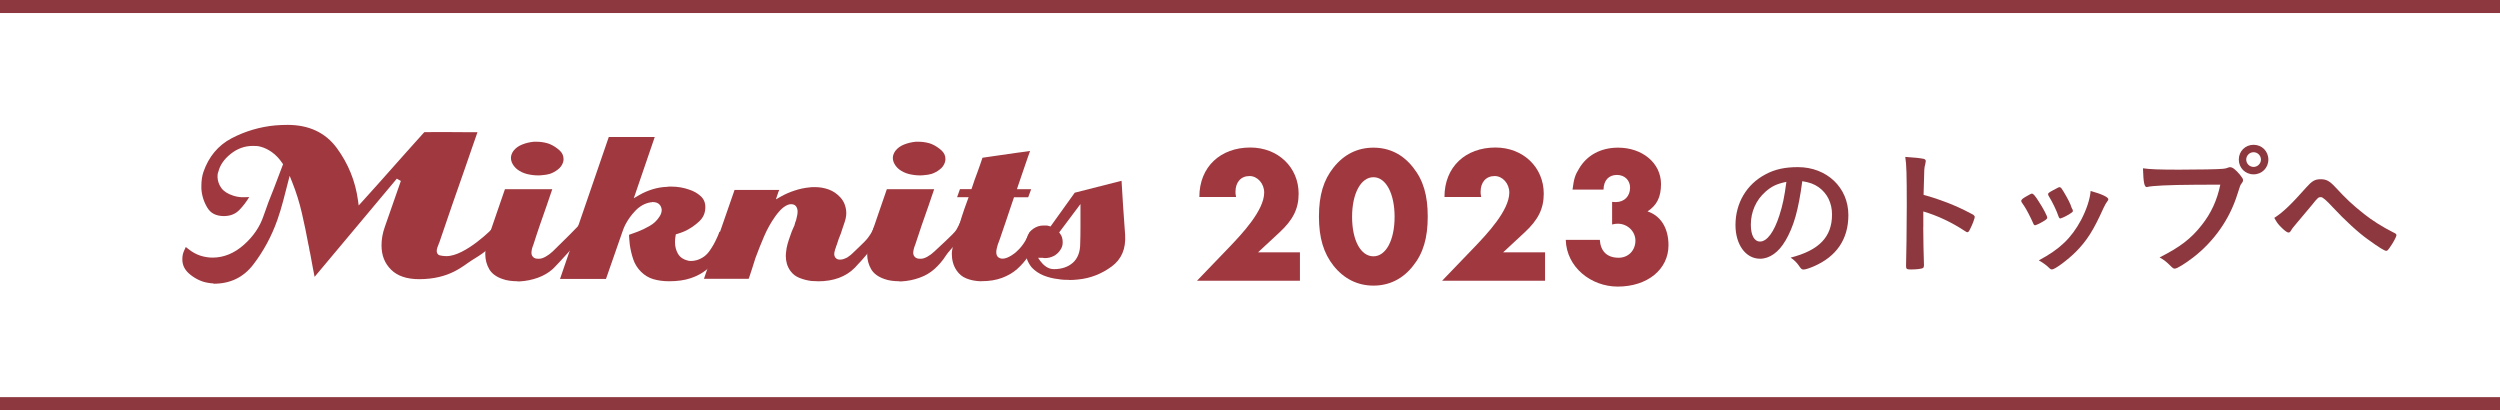
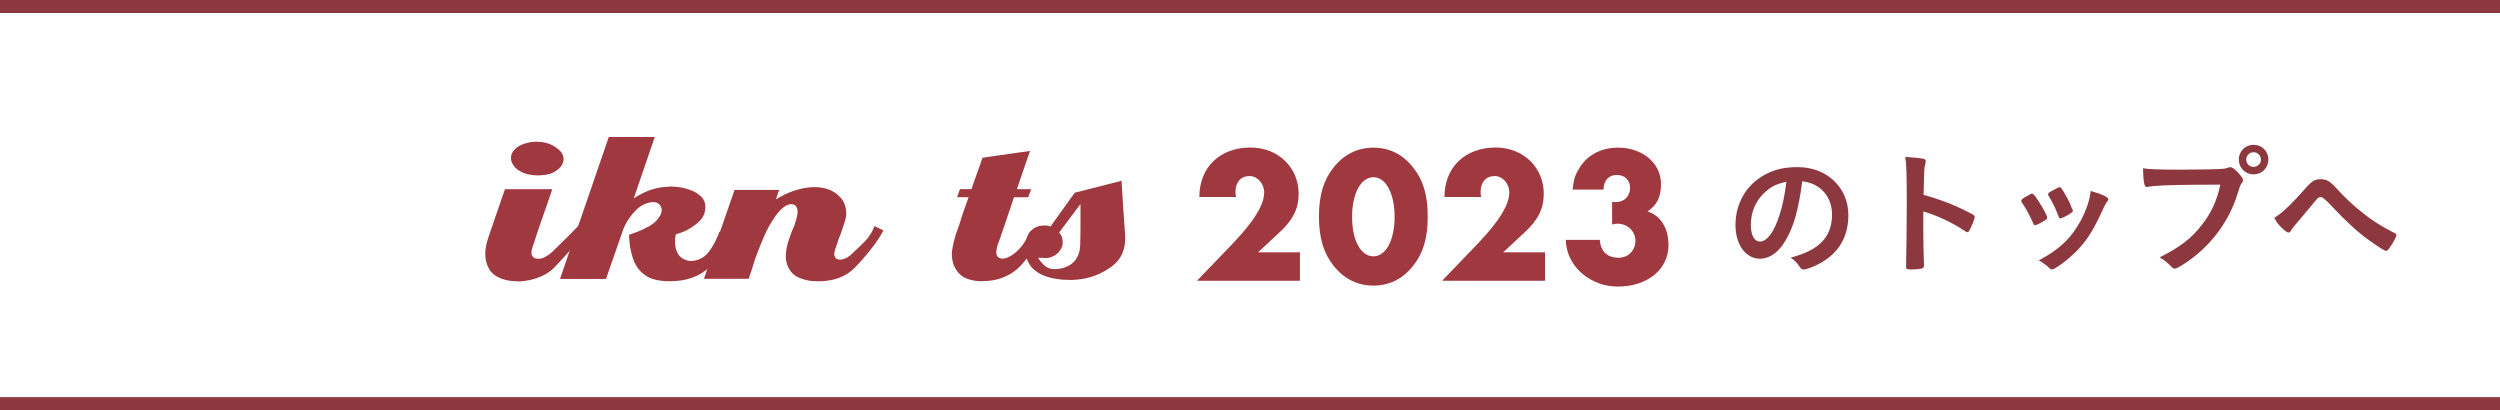
<svg xmlns="http://www.w3.org/2000/svg" id="_レイヤー_2" viewBox="0 0 384 63">
  <defs>
    <style>.cls-1{fill:#a0383f;}.cls-2{fill:#8d383f;}.cls-3{fill:none;stroke:#8d383f;stroke-miterlimit:10;stroke-width:2px;}</style>
  </defs>
  <g id="_レイヤー_1-2">
    <path class="cls-2" d="m274.22,37c-1.02,1.76-2.43,2.74-3.87,2.74-2.21,0-3.78-2.16-3.78-5.18,0-3.36,1.7-6.25,4.61-7.78,1.43-.77,2.96-1.11,4.98-1.11,4.45,0,7.75,3.15,7.75,7.36,0,3.72-1.83,6.39-5.36,7.9-.7.3-1.26.47-1.53.47-.25,0-.36-.09-.64-.49-.36-.55-.77-.96-1.34-1.34,4.38-1.12,6.36-3.18,6.36-6.63,0-1.76-.74-3.25-2.06-4.19-.75-.51-1.34-.72-2.51-.92-.6,4.49-1.3,6.93-2.6,9.17Zm-3.06-7.53c-1.42,1.25-2.23,3.04-2.23,5.04,0,1.64.53,2.59,1.42,2.59,1.06,0,2.15-1.47,2.96-4,.51-1.59.77-2.81,1.08-5.17-1.51.32-2.25.68-3.23,1.53Z" />
    <path class="cls-2" d="m295.41,34.89c0,1.3.06,4.76.11,5.76v.11c0,.19-.04.34-.15.4-.15.13-1,.23-1.79.23-.68,0-.81-.06-.81-.49v-.08c.04-.55.11-6.68.11-9.21,0-4.89-.04-6.27-.23-7.51,1.53.11,2.21.17,2.83.3.21.06.32.17.32.34q0,.11-.08.47c-.08.25-.13.55-.15.89,0,.04-.04,1.32-.11,3.83q1.51.42,2.38.74c2.13.74,3.34,1.3,5.23,2.3.17.13.25.23.25.36,0,.21-.38,1.23-.72,1.87-.17.36-.28.47-.4.47-.08,0-.19-.04-.34-.15-2.08-1.38-4.27-2.4-6.44-3.04v2.4Z" />
    <path class="cls-2" d="m312.27,34.23c-.34-.79-1.04-2.13-1.32-2.53-.43-.62-.49-.72-.49-.85,0-.17.23-.38.81-.7.66-.38.74-.42.87-.4.19.02.47.34.98,1.15.7,1.06,1.34,2.28,1.34,2.53,0,.15-.15.3-.57.55-.49.3-1.17.62-1.3.62s-.21-.09-.32-.36Zm11.57-3.62c0,.08-.04.17-.13.28-.21.28-.34.49-.62,1.08-1.53,3.4-2.53,4.98-4.23,6.7-1.25,1.25-3.23,2.72-3.68,2.72-.13,0-.23-.04-.36-.17-.38-.4-.98-.85-1.66-1.23,3.21-1.7,5-3.42,6.49-6.19.83-1.57,1.38-3.23,1.47-4.47,1.77.49,2.72.96,2.72,1.28Zm-5.46,1.87c0,.13-.98.72-1.57.96-.13.04-.21.06-.21.08-.06.02-.11.04-.13.04-.11,0-.21-.11-.28-.32-.3-.89-.89-2.13-1.55-3.21q-.04-.06-.06-.21c0-.15.17-.28.81-.62.79-.42.83-.45.96-.45.11,0,.15.04.3.19.3.4,1.21,2.02,1.38,2.49.13.36.21.62.28.7.06.06.08.13.08.15l-.02.13.02.06Z" />
    <path class="cls-2" d="m336.99,28.38c-3.81.02-6.49.15-7.17.34-.02.02-.04.02-.06.02-.4,0-.53-.7-.6-2.89,1.04.15,2.4.21,5.55.21,2.85,0,6.19-.06,6.72-.13.38-.04.51-.06.89-.21.11-.04.15-.04.23-.04.36,0,.81.34,1.49,1.14.4.51.49.64.49.87,0,.15-.06.28-.21.47-.21.25-.23.32-.7,1.81-1.19,3.74-3.55,7.1-6.74,9.57-1.28.98-2.49,1.72-2.81,1.72-.23,0-.28-.02-.77-.51-.57-.57-1.02-.91-1.59-1.21,3.12-1.57,4.83-2.87,6.46-4.95,1.47-1.85,2.38-3.85,2.87-6.23q-1.66.02-4.06.02Zm11.43-3.87c0,1.28-.99,2.27-2.27,2.27s-2.27-.99-2.27-2.27.99-2.27,2.27-2.27,2.27.99,2.27,2.27Zm-3.4,0c0,.62.51,1.13,1.13,1.13s1.13-.51,1.13-1.13-.51-1.13-1.13-1.13-1.13.51-1.13,1.13Z" />
    <path class="cls-2" d="m354.24,28.79c.89-1,1.34-1.26,2.21-1.26s1.36.26,2.23,1.19c1.74,1.87,2.55,2.64,4.44,4.15,1.23.98,2.85,2,4.42,2.79.49.23.55.3.55.47,0,.23-.49,1.15-1.02,1.89-.3.42-.38.51-.55.51-.26,0-1.15-.55-2.76-1.72-1.51-1.06-3.59-2.98-5.49-5.02q-1.38-1.51-1.76-1.51c-.4,0-.45.02-1.4,1.21-.68.83-1.3,1.57-2.3,2.74-.51.6-.74.87-.89,1.15-.15.25-.25.34-.4.34-.23,0-.62-.3-1.17-.85-.45-.45-.6-.66-1.02-1.4,1.4-.92,2.57-2.04,4.91-4.68Z" />
    <line class="cls-3" y1="1" x2="384" y2="1" />
    <line class="cls-3" y1="62" x2="384" y2="62" />
-     <path class="cls-1" d="m32.81,43.53c-.13,0-.25,0-.37-.02-.13-.01-.27-.03-.43-.06-1-.15-1.94-.59-2.8-1.28-.83-.67-1.22-1.45-1.2-2.38,0-.23.02-.47.07-.7.05-.23.14-.47.26-.72.08-.2.14-.33.19-.41,0,0,.01-.01.01-.02.12.11.25.21.41.32.56.45,1.17.79,1.8,1,.62.2,1.26.31,1.89.31,1.72,0,3.34-.66,4.81-1.96,1.45-1.28,2.47-2.78,3.03-4.45.24-.71.5-1.42.77-2.15.27-.72.56-1.44.85-2.15l1.38-3.64-.11-.16c-.49-.72-1.03-1.28-1.61-1.69-.58-.41-1.15-.68-1.71-.83-.21-.06-.42-.1-.62-.11-.18-.01-.38-.02-.58-.02-1.25,0-2.4.41-3.42,1.23-1.01.81-1.65,1.73-1.89,2.74-.04.07-.09.23-.11.39-.02.13-.02.28-.02.43.03.61.22,1.17.58,1.67.36.5.96.9,1.8,1.17.44.15.89.23,1.33.25.14,0,.28,0,.42,0,.25,0,.5,0,.74-.02-.45.74-.95,1.4-1.52,1.98-.61.63-1.4.94-2.42.94-1.2-.03-1.97-.44-2.48-1.27-.54-.88-.86-1.87-.93-2.93v-.51c0-.36.03-.72.08-1.07.05-.35.13-.68.23-.98.81-2.36,2.27-4.11,4.33-5.19,2.1-1.1,4.36-1.76,6.7-1.98.32-.03.64-.05.95-.06.31-.01.62-.02.95-.02,3.28,0,5.82,1.19,7.55,3.54,1.77,2.4,2.87,5.11,3.27,8.07l.1.77.52-.57c.82-.9,1.63-1.8,2.44-2.71.81-.9,1.6-1.8,2.4-2.7.27-.3.54-.6.8-.9.26-.3.52-.6.79-.89.55-.6,1.09-1.2,1.62-1.81.5-.56,1-1.12,1.51-1.68.64-.01,1.28-.02,1.92-.02.34,0,.67,0,1,0,1.02.01,2.06.02,3.1.02h2.15c-.27.8-.55,1.6-.84,2.41-.34.97-.68,1.95-1.01,2.93-.68,1.93-1.36,3.87-2.03,5.81-.67,1.94-1.33,3.88-1.99,5.82-.05.08-.08.15-.09.22-.08.19-.14.36-.2.52-.07.19-.1.38-.1.56,0,.22.09.41.27.56.17.14.87.21,1.24.21,2.87,0,7.13-4.25,7.22-4.45l1.29.76c-1.12,2.21-3.35,3.55-4.63,4.33-1.28.78-3.34,2.9-8.09,2.9-1.89,0-3.34-.49-4.31-1.46-.99-.98-1.47-2.2-1.47-3.74,0-.45.04-.91.12-1.38.08-.47.21-.96.39-1.46.41-1.19,2.05-5.87,2.46-7.05l-.62-.35-12.63,15.08c-.1-.5-.2-.99-.29-1.49l-.41-2.23c-.06-.21-.1-.39-.12-.58-.03-.22-.07-.44-.13-.65-.29-1.58-.63-3.22-1-4.82-.37-1.61-.86-3.2-1.47-4.72l-.41-1.03-.99,3.83c-.26.98-.56,1.98-.91,2.98-.88,2.48-2.12,4.77-3.67,6.8-1.53,2-3.54,2.97-6.14,2.97Z" />
    <path class="cls-1" d="m79.47,43.2c-.39,0-.79-.03-1.18-.08-.38-.05-.76-.14-1.12-.27-.95-.33-1.63-.83-2.02-1.5-.4-.69-.61-1.47-.61-2.3,0-.29.02-.58.06-.88.04-.3.1-.61.18-.92.05-.15.1-.31.14-.47.04-.14.08-.29.14-.45.44-1.26.87-2.51,1.29-3.76.4-1.17.8-2.34,1.21-3.51h7.27c-.11.34-.23.68-.35,1.02-.18.51-.35,1.01-.51,1.5-.35.98-.7,1.97-1.04,2.97-.34,1-.68,2.01-1,3.03-.08.18-.15.39-.21.61-.06.24-.09.45-.09.65,0,.27.1.5.3.68.17.15.4.22.71.22.06,0,.21,0,.21,0,.25,0,.57-.1.95-.31.35-.19.72-.46,1.1-.81,1.18-1.19,4.18-4.04,4.41-4.52,0,0,.26.12.36.17.22.11.46.22.7.32.13.05.26.11.39.18-.01.02-.25.44-.25.44-.75.82-4.93,5.51-5.64,6.14-.64.57-1.41,1.01-2.28,1.32-.87.31-1.79.5-2.73.55h-.36Zm3.19-16.26c-.57,0-1.15-.07-1.71-.21-.55-.14-1.04-.37-1.47-.69-.31-.24-.56-.53-.74-.85-.18-.32-.26-.63-.26-.95,0-.17.03-.35.1-.53.07-.19.16-.37.28-.53.33-.43.78-.76,1.34-.98.57-.23,1.18-.37,1.8-.43h.42c.28,0,.57.02.85.06.28.04.55.1.8.17l.24.08c.06.02.11.04.16.06.55.24,1.04.56,1.49.97.4.37.6.8.6,1.33,0,.07,0,.14-.01.21-.01.08-.03.17-.06.27-.14.43-.39.8-.77,1.09-.4.32-.83.55-1.28.7-.07.02-.16.04-.23.05-.1.02-.2.04-.3.07l-.6.07c-.22.03-.43.04-.64.04Z" />
    <path class="cls-1" d="m102.77,43.2c-.89,0-1.71-.11-2.44-.33-.7-.21-1.33-.59-1.86-1.12-.56-.56-.96-1.2-1.2-1.91-.25-.74-.43-1.51-.54-2.31l-.08-.88c-.02-.2-.03-.39-.03-.58,0,0,.01,0,.02-.01.2-.08,1.08-.39,1.3-.47.65-.25,1.27-.55,1.85-.89.62-.35,1.13-.83,1.51-1.43.13-.19.22-.38.27-.57.05-.18.07-.34.07-.48-.04-.37-.17-.65-.4-.86-.23-.21-.55-.32-.94-.32h-.15l-.1.04h-.14c-.86.15-1.64.58-2.31,1.28-.64.67-1.16,1.39-1.55,2.15-.09.18-.17.35-.24.52-.07.17-.14.34-.19.52l-2.54,7.29h-7.06l7.49-21.8h7.06l-3.22,9.41.84-.49c.63-.37,1.32-.66,2.05-.89.73-.22,1.47-.35,2.2-.37.16-.03.24-.04.32-.04h.33c.5,0,.99.04,1.45.12.47.08.91.2,1.33.35.68.21,1.26.55,1.77,1.01.47.44.7.99.7,1.68,0,.89-.32,1.61-.97,2.21-.69.64-1.45,1.15-2.26,1.51-.18.08-.36.15-.54.21-.18.07-.37.12-.55.18l-.21.06-.04.22c-.03.15-.05.31-.07.49-.01.17-.02.35-.02.52,0,.63.15,1.22.44,1.73.31.55.84.92,1.57,1.08.02.02.14.05.28.05h.25c.17,0,.32-.02.47-.05l.36-.08c.8-.25,1.44-.71,1.92-1.39.45-.63.84-1.31,1.14-2.01.11-.21.21-.44.29-.67l.11-.3,1.45.64c-.39.91-.84,1.81-1.32,2.69-.52.95-1.22,1.79-2.08,2.49-.7.57-1.53,1.02-2.47,1.33-.94.32-2.06.47-3.32.47Z" />
    <path class="cls-1" d="m125.62,43.2c-.16,0-.31,0-.46-.02-.17-.01-.35-.02-.52-.02-.61-.08-1.24-.23-1.83-.47-.57-.22-1.03-.57-1.4-1.07-.24-.34-.43-.71-.54-1.09-.11-.39-.17-.79-.17-1.19,0-.2.01-.41.04-.61l.08-.61c.08-.4.19-.83.33-1.24.15-.44.29-.84.43-1.23.03-.08.08-.21.16-.39l.29-.65c.05-.2.08-.31.11-.42.04-.12.08-.24.14-.37.07-.28.12-.49.16-.7.05-.23.07-.44.07-.62,0-.29-.07-.54-.2-.75-.11-.18-.34-.39-.78-.39-.36,0-.73.15-1.15.46-.39.28-.82.75-1.3,1.41-.67.95-1.25,1.98-1.72,3.08-.46,1.07-.9,2.18-1.32,3.31l-.49,1.55c-.16.5-.33,1-.49,1.49-.01.02-.04.09-.07.16h-6.86l2.29-6.71c.79-2.31,1.59-4.62,2.41-6.94h6.86v.02c-.05.08-.09.19-.13.29l-.38,1.14.82-.46c.6-.34,1.29-.64,2.05-.89.75-.25,1.53-.42,2.32-.49.15-.03.26-.04.37-.04h.41c.74,0,1.47.12,2.15.37.66.24,1.25.64,1.76,1.19.32.35.56.73.7,1.15.15.42.23.87.23,1.31,0,.1,0,.21-.02.33-.01.12-.03.23-.05.32l-.06.29c-.05.21-.08.32-.13.44-.09.3-.18.57-.29.85-.11.3-.21.6-.3.91-.1.24-.21.52-.32.81-.11.3-.21.6-.3.91-.01,0-.04.09-.08.19-.03.09-.06.2-.09.32,0,0,0,0,0,0,0,0-.04.07-.07.14-.03.09-.05.18-.06.27-.03.07-.05.14-.06.23-.02.11-.02.2-.02.26,0,.22.07.42.21.58.15.18.38.27.68.27.21,0,.41-.04.6-.11.16-.06.33-.13.51-.22.39-.25.73-.54,1.09-.91.35-.35,1.67-1.57,1.95-1.94.22-.28.43-.57.6-.85.18-.29.31-.56.4-.8l.06-.12c.03-.06.06-.13.08-.2l1.37.66c-.93,1.89-3.08,4.39-4.4,5.74-1.36,1.38-3.26,2.08-5.66,2.08Z" />
-     <path class="cls-1" d="m138.12,43.2c-.39,0-.79-.03-1.18-.08-.38-.05-.76-.14-1.11-.27-.95-.33-1.63-.83-2.02-1.5-.4-.69-.61-1.47-.61-2.3,0-.29.02-.58.06-.88.04-.3.1-.61.18-.92.05-.15.1-.31.14-.47.04-.14.09-.29.14-.45.43-1.26.87-2.51,1.29-3.76.4-1.17.8-2.34,1.21-3.51h7.27c-.11.34-.23.68-.35,1.02-.18.51-.35,1.01-.51,1.5-.35.98-.7,1.97-1.04,2.97-.34,1-.68,2.01-1.01,3.03-.08.18-.15.39-.21.61-.06.24-.1.45-.1.65,0,.27.1.5.31.68.17.15.41.22.7.22.06,0,.21,0,.21,0,.25,0,.57-.1.95-.31.35-.19.72-.46,1.09-.81.52-.52,3.02-2.73,3.35-3.3.26-.46.51-.94.74-1.42.01,0,.26.12.36.17.23.11.46.22.7.32.13.05.25.11.39.18-.01.02-.25.44-.25.44-.44.88-2.99,3.39-3.5,4.2-.5.79-1.11,1.51-1.82,2.14-.64.57-1.41,1.01-2.28,1.32-.87.31-1.79.5-2.73.55h-.36Zm3.2-16.26c-.57,0-1.15-.07-1.71-.21-.55-.14-1.04-.37-1.47-.69-.31-.24-.56-.53-.74-.85-.18-.32-.26-.63-.26-.95,0-.17.03-.35.1-.53.07-.19.17-.37.28-.53.33-.43.78-.76,1.34-.98.58-.23,1.18-.37,1.8-.43h.42c.28,0,.57.02.85.06.28.04.55.1.81.17l.23.08c.06.02.12.04.16.06.55.24,1.04.56,1.49.97.4.37.6.8.6,1.33,0,.07,0,.14-.02.21-.01.08-.03.17-.06.27-.13.43-.39.8-.77,1.09-.4.32-.83.55-1.28.7-.07.02-.16.04-.23.05-.1.02-.2.04-.3.07l-.6.07c-.22.03-.43.04-.63.04Z" />
    <path class="cls-1" d="m150.6,43.2c-.81-.03-1.51-.17-2.16-.43-.62-.24-1.14-.67-1.53-1.26-.25-.38-.43-.78-.54-1.2-.12-.43-.17-.89-.17-1.34,0-.12,0-.24.02-.35.01-.11.03-.23.06-.36.06-.39.13-.76.22-1.13.09-.38.2-.74.3-1.09.16-.42.32-.86.47-1.3.15-.44.3-.9.43-1.37.13-.43.28-.86.43-1.29.15-.43.31-.87.47-1.3l.18-.49h-1.77l.44-1.24h1.77s.35-1.06.49-1.45c.14-.39.28-.79.44-1.19l.42-1.18c.11-.33.23-.66.34-1,.83-.12,1.65-.24,2.48-.36.9-.12,1.8-.25,2.71-.39.43-.05.88-.11,1.35-.18.26-.04.52-.07.77-.11-.11.31-.22.61-.33.92-.18.49-.35.99-.51,1.48-.16.49-.33.99-.51,1.49-.18.51-.35,1.01-.51,1.5l-.16.48h2.19l-.46,1.24h-2.18s-.47,1.4-.67,1.98c-.21.59-.41,1.19-.6,1.79-.21.59-.42,1.19-.61,1.78-.19.58-.39,1.16-.61,1.72-.07.23-.11.42-.16.6-.05.2-.07.39-.07.55,0,.36.09.62.29.78.17.15.41.23.69.23.21,0,.44-.05.69-.15.22-.09.45-.21.69-.36.13-.09.24-.17.36-.25.14-.09.27-.2.4-.33.53-.47.98-1.03,1.33-1.63.27-.47.52-.96.76-1.46l1.44.68s-.01.03-.02.04c-.08.14-.15.28-.2.43-.42.83-.9,1.68-1.4,2.48-.5.79-1.11,1.5-1.82,2.14-.65.57-1.43,1.03-2.33,1.36-.9.34-1.95.51-3.13.51h-.14Z" />
    <path class="cls-1" d="m164.25,42.99c-.27,0-.55,0-.85-.02-.28-.01-.57-.05-.85-.1-.78-.08-1.53-.27-2.24-.55-.7-.28-1.31-.69-1.82-1.22-.34-.41-.6-.87-.76-1.34-.17-.48-.25-.98-.25-1.48,0-.28.02-.57.06-.85.04-.28.1-.57.18-.85.17-.63.5-1.11,1-1.45.48-.33.99-.49,1.55-.49h.54c.17.03.23.04.3.07l.25.08,3.72-5.19,7.19-1.83c.08,1.3.16,2.61.24,3.93.09,1.46.2,2.92.31,4.37.13,2.15-.55,3.74-2.06,4.86-1.55,1.14-3.28,1.82-5.15,2-.24.03-.48.05-.7.06-.22.01-.44.02-.65.02Zm-4.39-2.83c.21.31.5.58.83.81.36.24.76.37,1.19.37,1.21,0,2.19-.34,2.92-.99.74-.67,1.12-1.65,1.12-2.93.03-.84.04-1.68.04-2.52v-3.56l-3.27,4.36.16.22c.14.18.23.38.29.59.06.23.09.47.09.71s-.03.46-.1.66c-.07.21-.18.41-.32.59-.25.37-.57.65-.98.86-.42.21-.84.31-1.28.31h-.2c-.07-.03-.14-.04-.21-.04h-.69l.39.57Z" />
    <path class="cls-1" d="m199.67,38.78v4.34h-15.81l5.03-5.23c1.83-1.92,5.29-5.56,5.29-8.31,0-1.39-1.03-2.54-2.25-2.54-1.33,0-2.16.95-2.16,2.42,0,.21,0,.38.09.8h-5.64c0-4.67,3.28-7.6,7.83-7.6,4.26,0,7.42,3.04,7.42,7.09,0,2.31-.86,4.02-2.93,5.94l-3.31,3.07h6.44Z" />
    <path class="cls-1" d="m204.84,25.72c1.6-2.01,3.67-3.04,6.12-3.04s4.52,1.03,6.09,3.04c1.57,1.95,2.25,4.29,2.25,7.54s-.68,5.62-2.25,7.57c-1.57,2.01-3.66,3.04-6.09,3.04s-4.52-1.04-6.12-3.04c-1.54-1.95-2.25-4.31-2.25-7.57s.71-5.62,2.25-7.54Zm6.12,13.65c1.92,0,3.25-2.48,3.25-6.06s-1.33-6.09-3.25-6.09-3.28,2.48-3.28,6.09,1.33,6.06,3.28,6.06Z" />
    <path class="cls-1" d="m237.32,38.78v4.34h-15.81l5.03-5.23c1.83-1.92,5.29-5.56,5.29-8.31,0-1.39-1.03-2.54-2.25-2.54-1.33,0-2.16.95-2.16,2.42,0,.21,0,.38.09.8h-5.64c0-4.67,3.28-7.6,7.83-7.6,4.26,0,7.42,3.04,7.42,7.09,0,2.31-.86,4.02-2.93,5.94l-3.31,3.07h6.44Z" />
    <path class="cls-1" d="m247.63,31.01c.27,0,.44.03.56.03,1.3,0,2.19-.89,2.19-2.22,0-1.12-.83-1.95-2.01-1.95-1.27,0-2.04.83-2.07,2.25h-4.76c.21-1.63.38-2.22,1-3.22,1.18-2.01,3.28-3.22,6-3.22,3.69,0,6.59,2.33,6.59,5.59,0,1.98-.62,3.25-2.07,4.2,2.04.68,3.22,2.57,3.22,5.2,0,3.72-3.25,6.35-7.8,6.35-4.05,0-7.86-2.93-7.98-7.18h5.23c.12,1.77,1.12,2.75,2.9,2.75,1.48,0,2.57-1.12,2.57-2.63,0-1.42-1.21-2.6-2.72-2.6-.27,0-.44.03-.86.12v-3.46Z" />
  </g>
</svg>